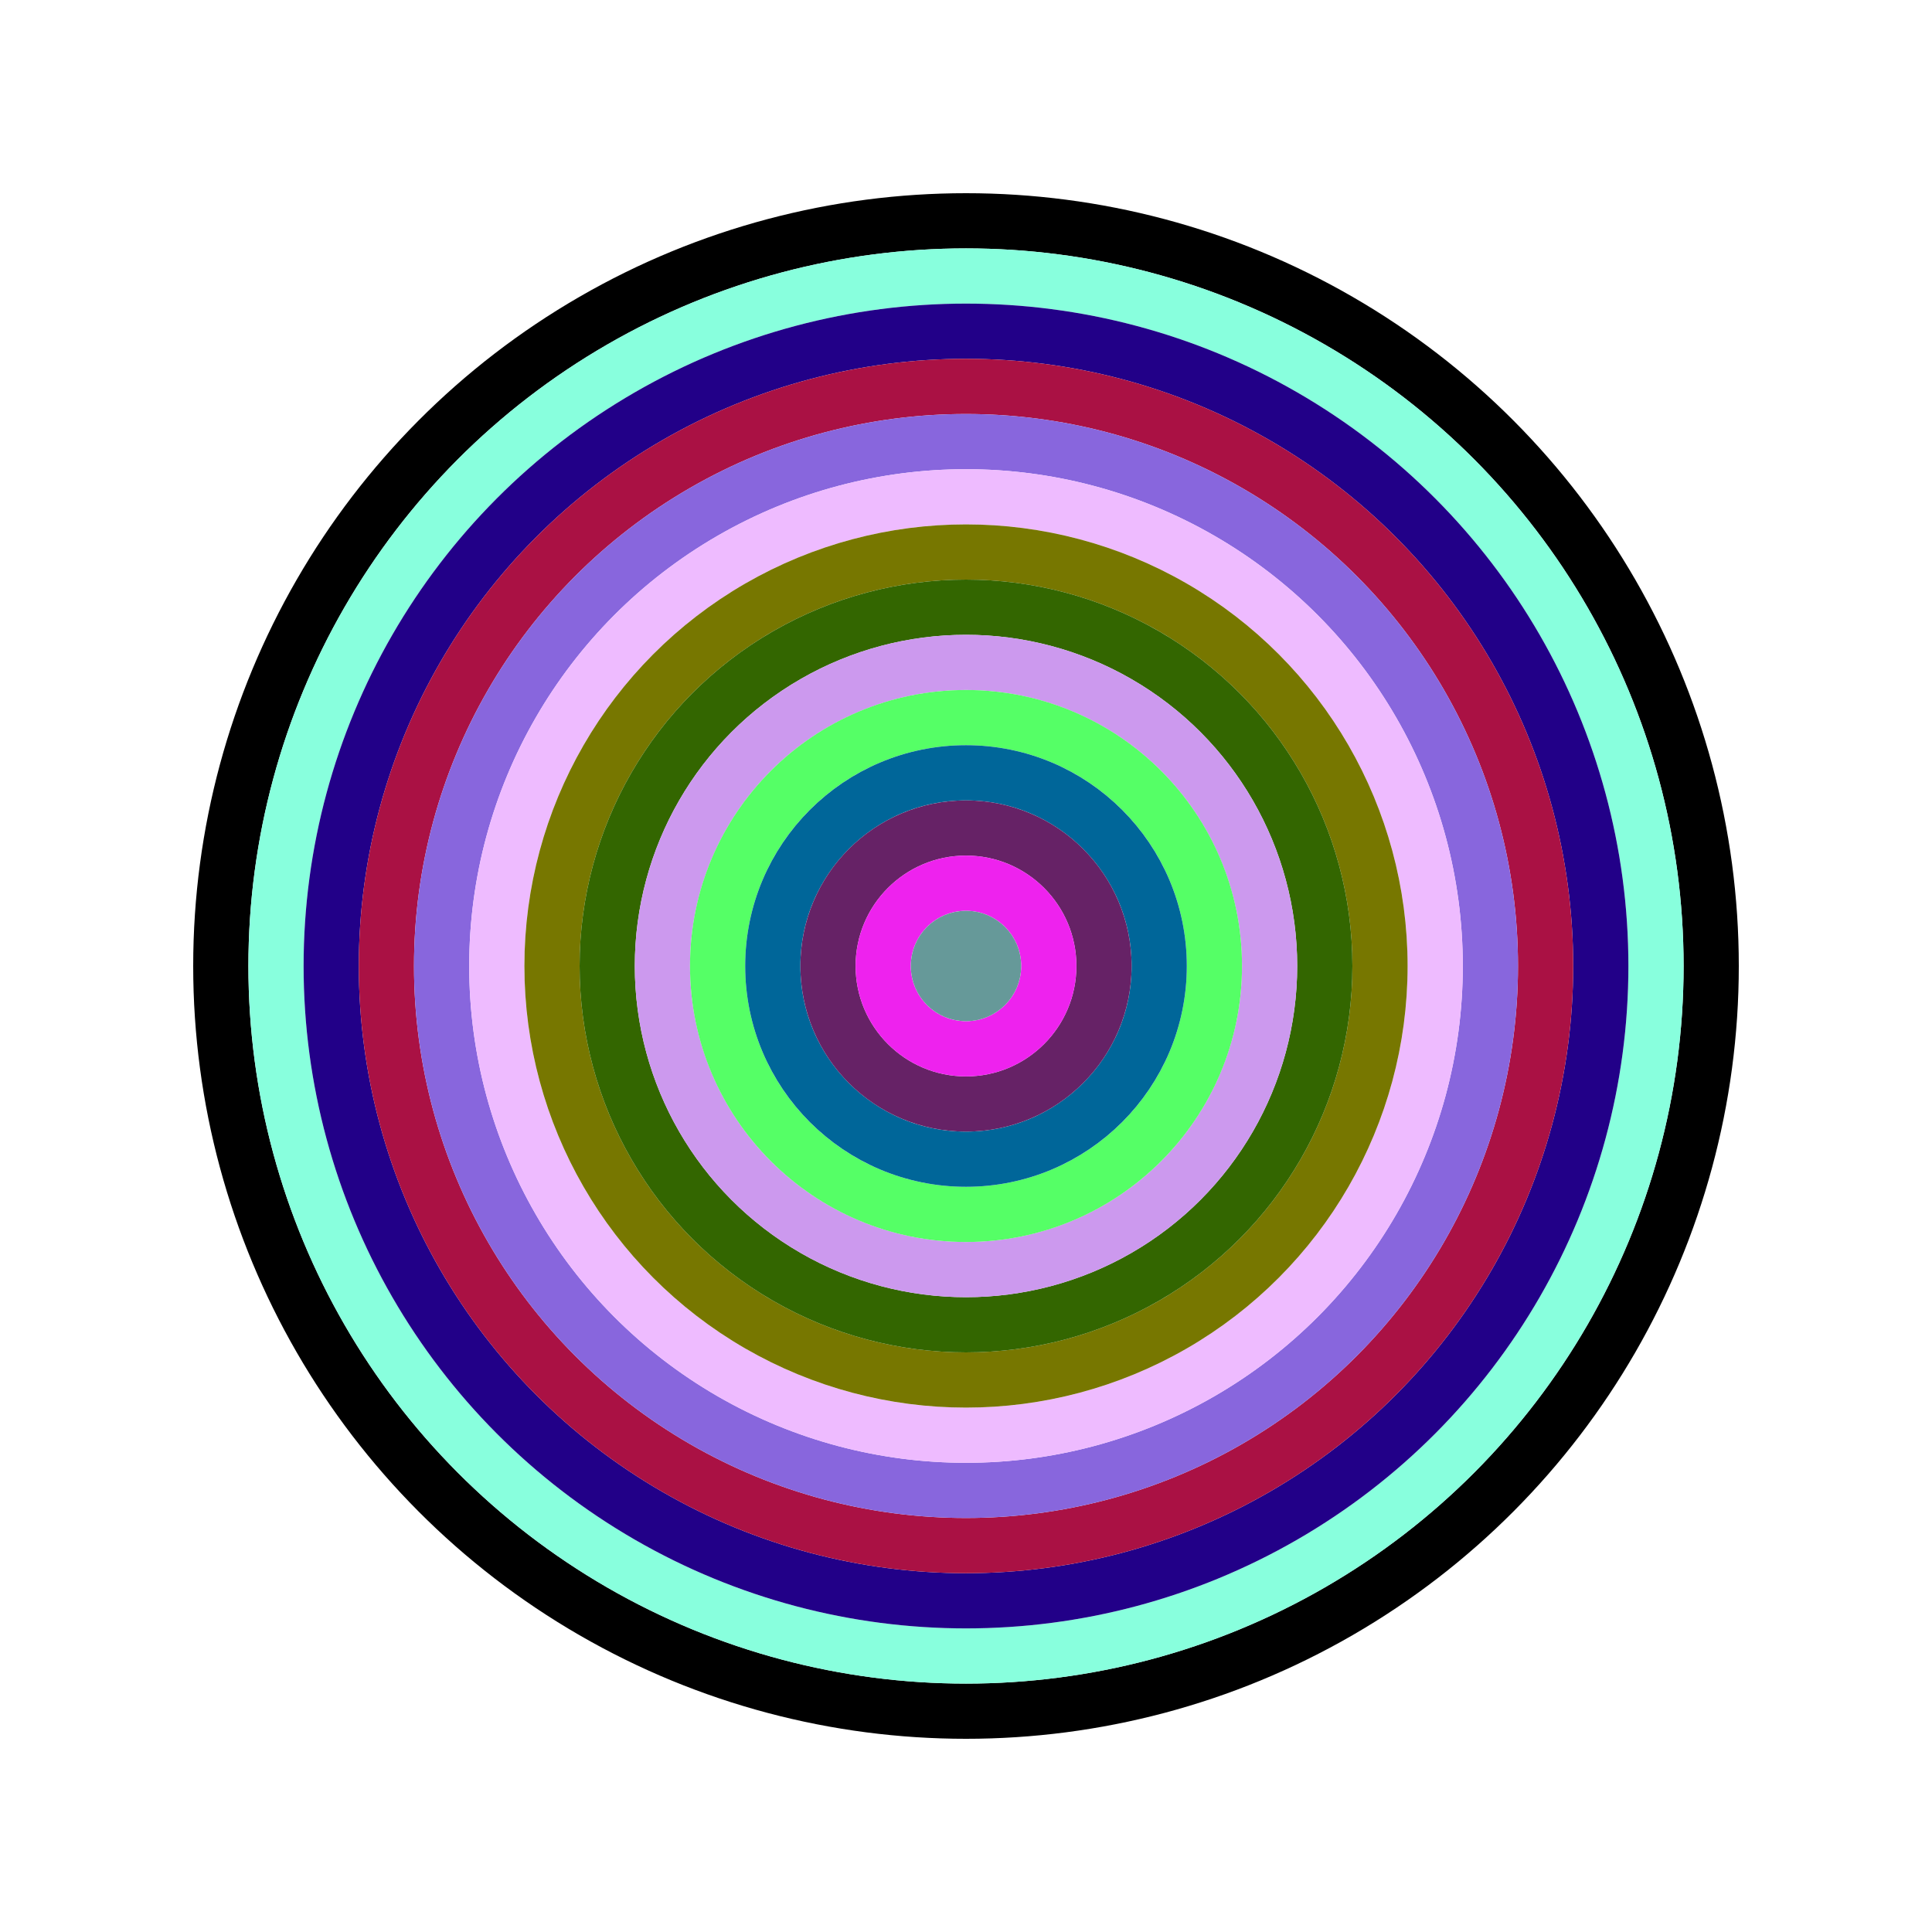
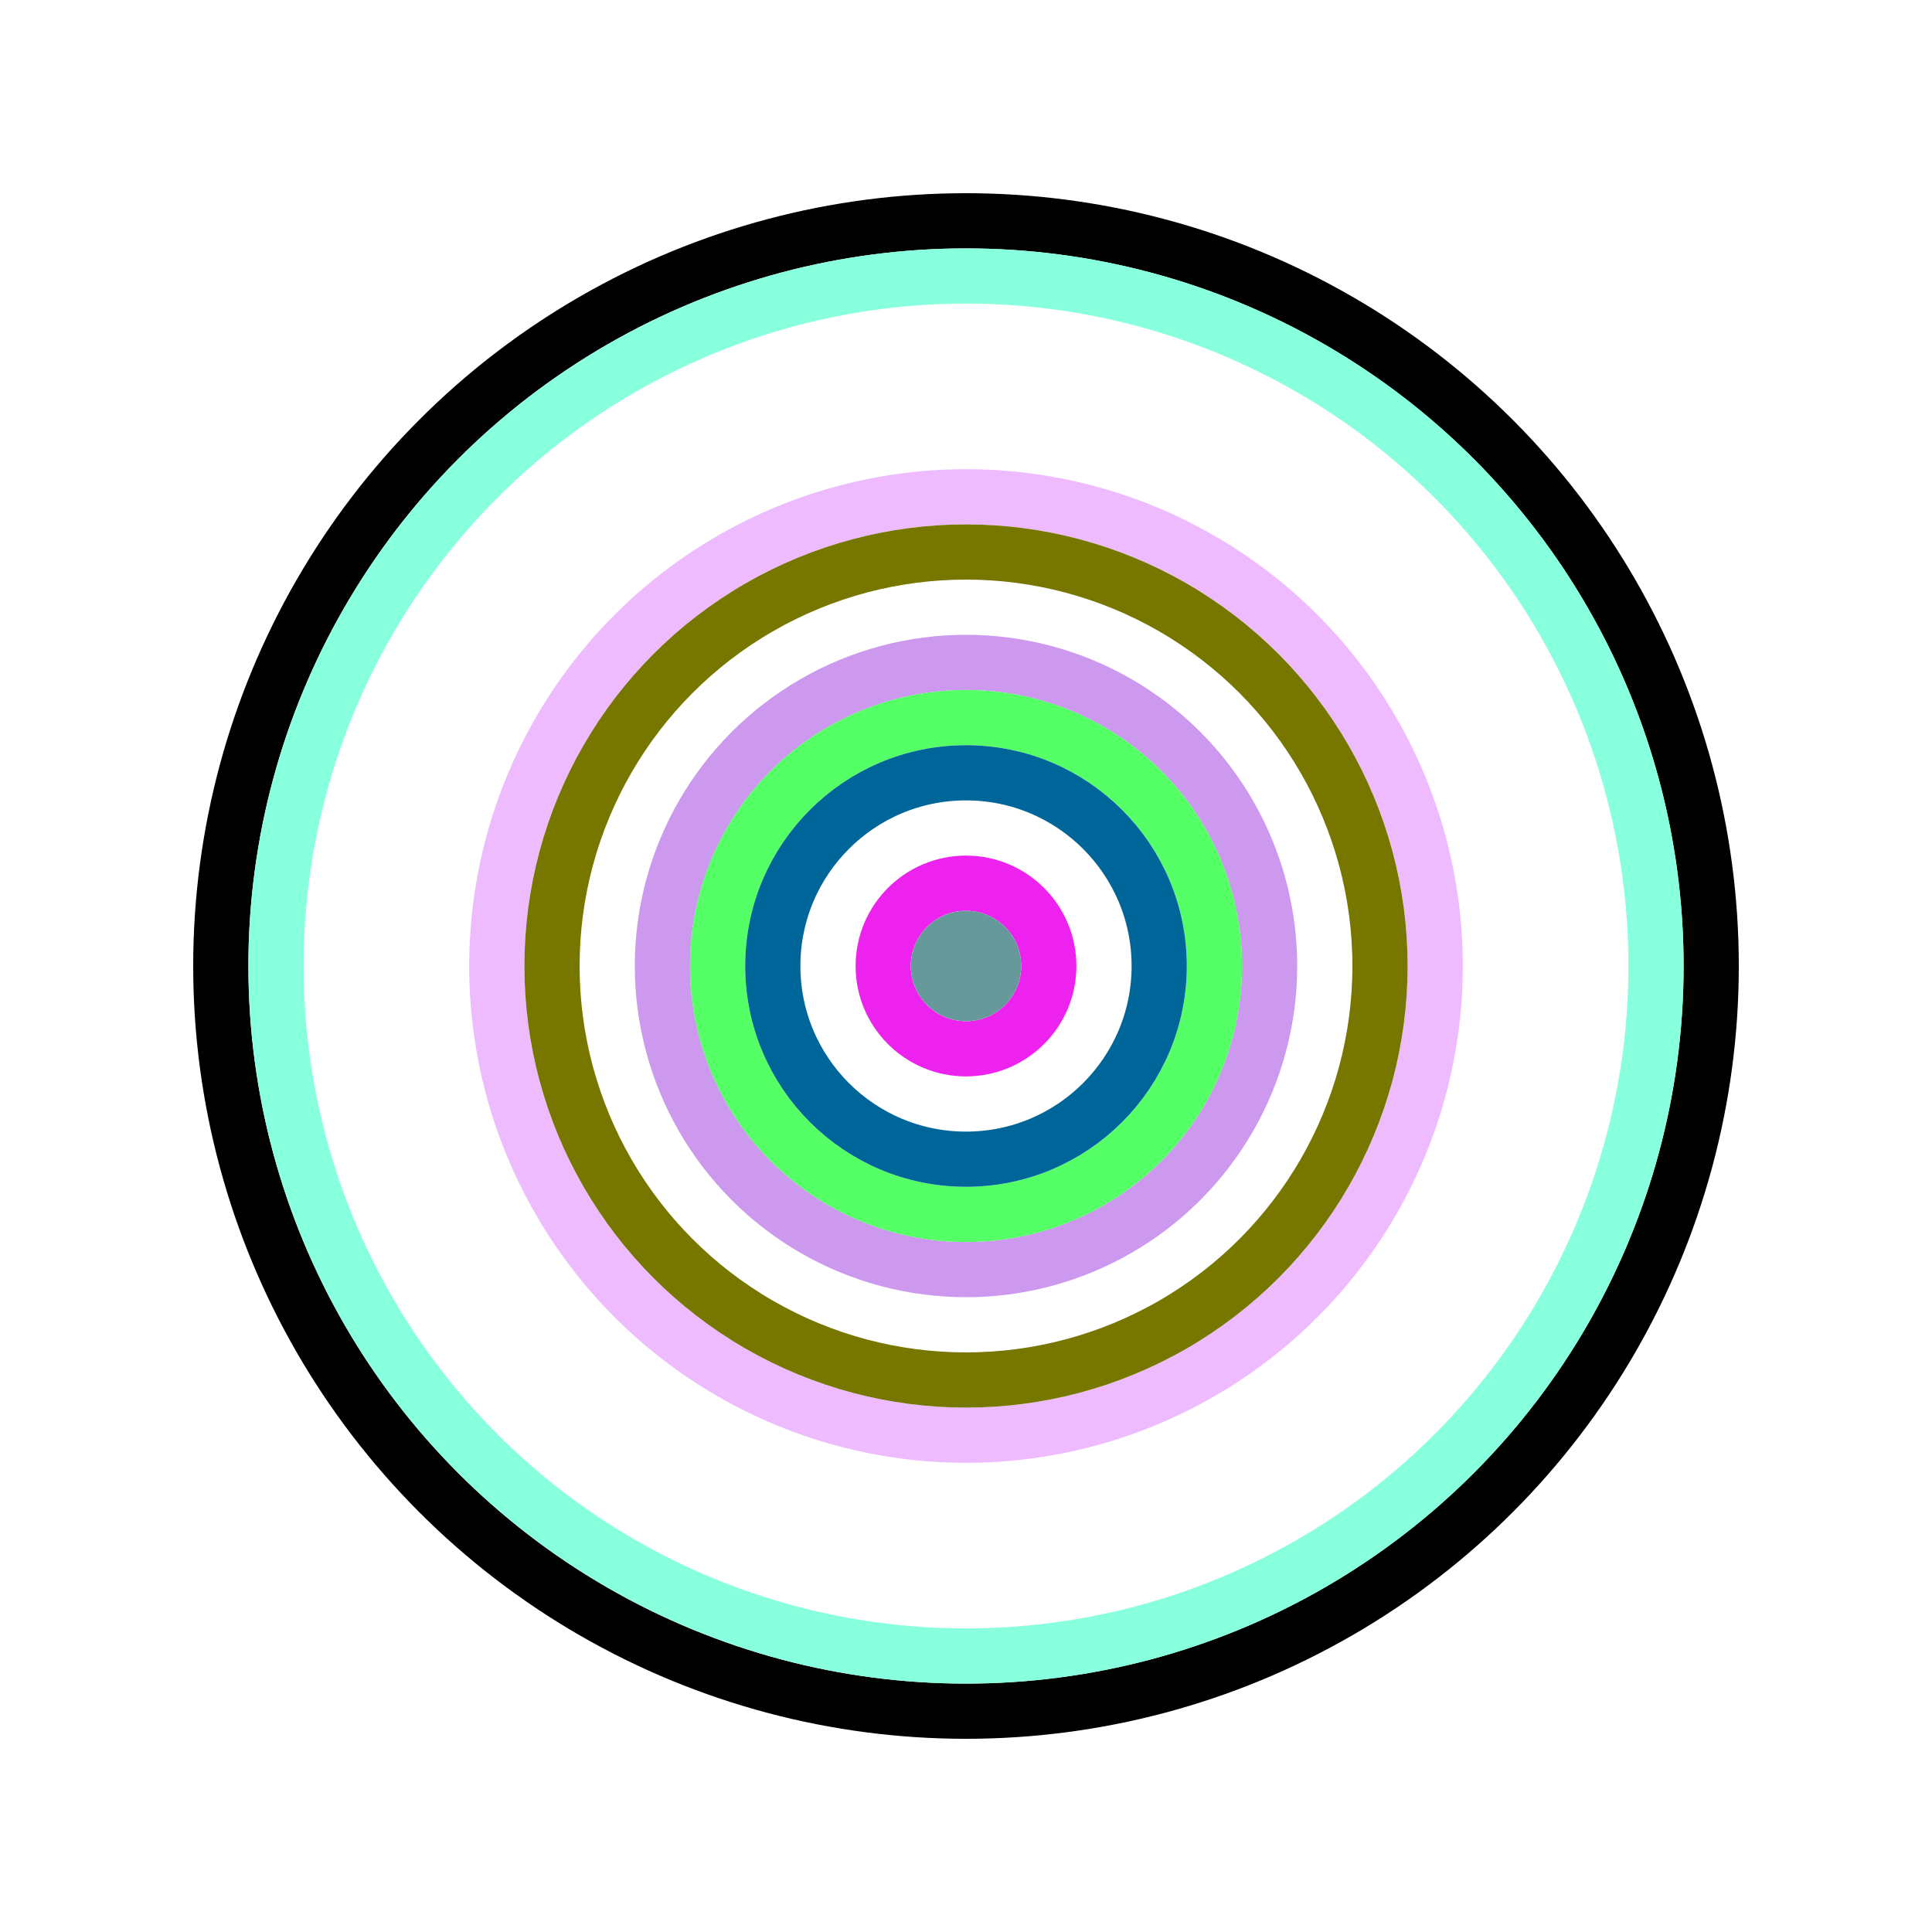
<svg xmlns="http://www.w3.org/2000/svg" id="0x08fd208a1486dEBf770360C9e5f6069626E2e699" viewBox="0 0 700 700">
  <style>.a{stroke-width:20;}</style>
  <g class="a" fill="none">
    <circle cx="350" cy="350" r="270" stroke="#000" />
    <circle cx="350" cy="350" r="250" stroke="#8fd" />
-     <circle cx="350" cy="350" r="230" stroke="#208" />
-     <circle cx="350" cy="350" r="210" stroke="#a14" />
-     <circle cx="350" cy="350" r="190" stroke="#86d" />
    <circle cx="350" cy="350" r="170" stroke="#EBf" />
    <circle cx="350" cy="350" r="150" stroke="#770" />
-     <circle cx="350" cy="350" r="130" stroke="#360" />
    <circle cx="350" cy="350" r="110" stroke="#C9e" />
    <circle cx="350" cy="350" r="90" stroke="#5f6" />
    <circle cx="350" cy="350" r="70" stroke="#069" />
-     <circle cx="350" cy="350" r="50" stroke="#626" />
    <circle cx="350" cy="350" r="30" stroke="#E2e" />
    <circle cx="350" cy="350" r="10" stroke="#699" />
  </g>
</svg>